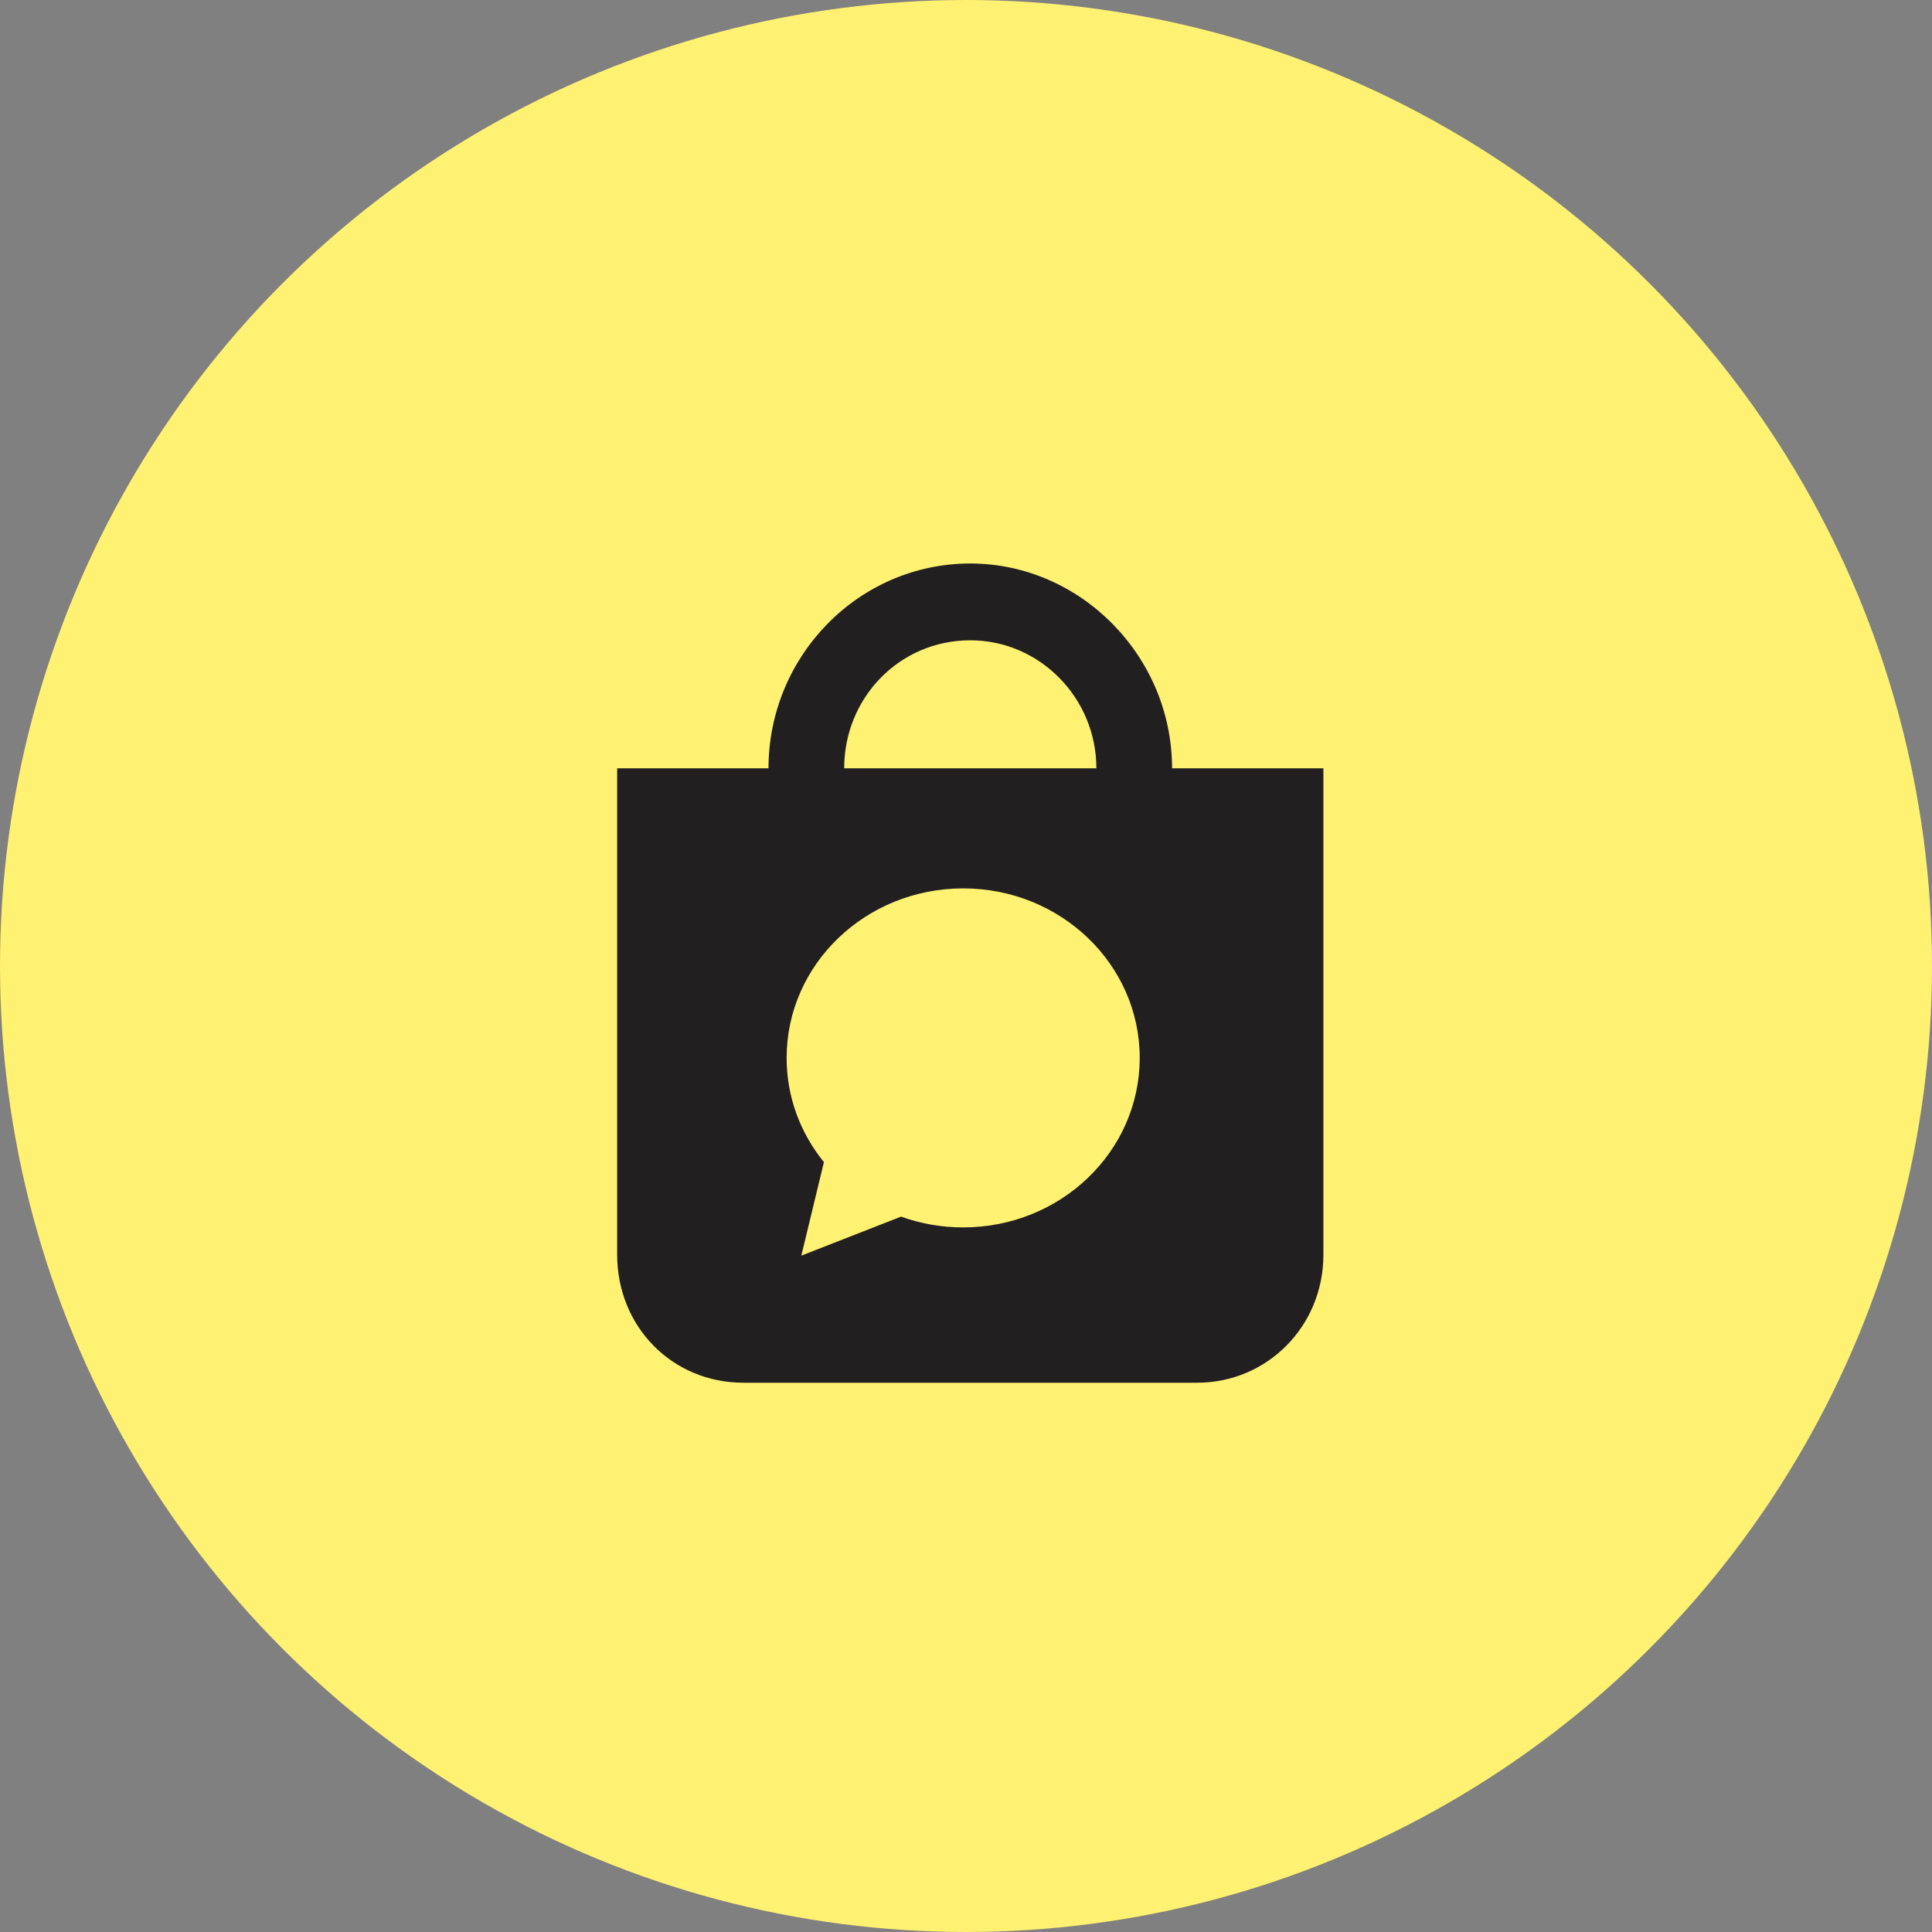
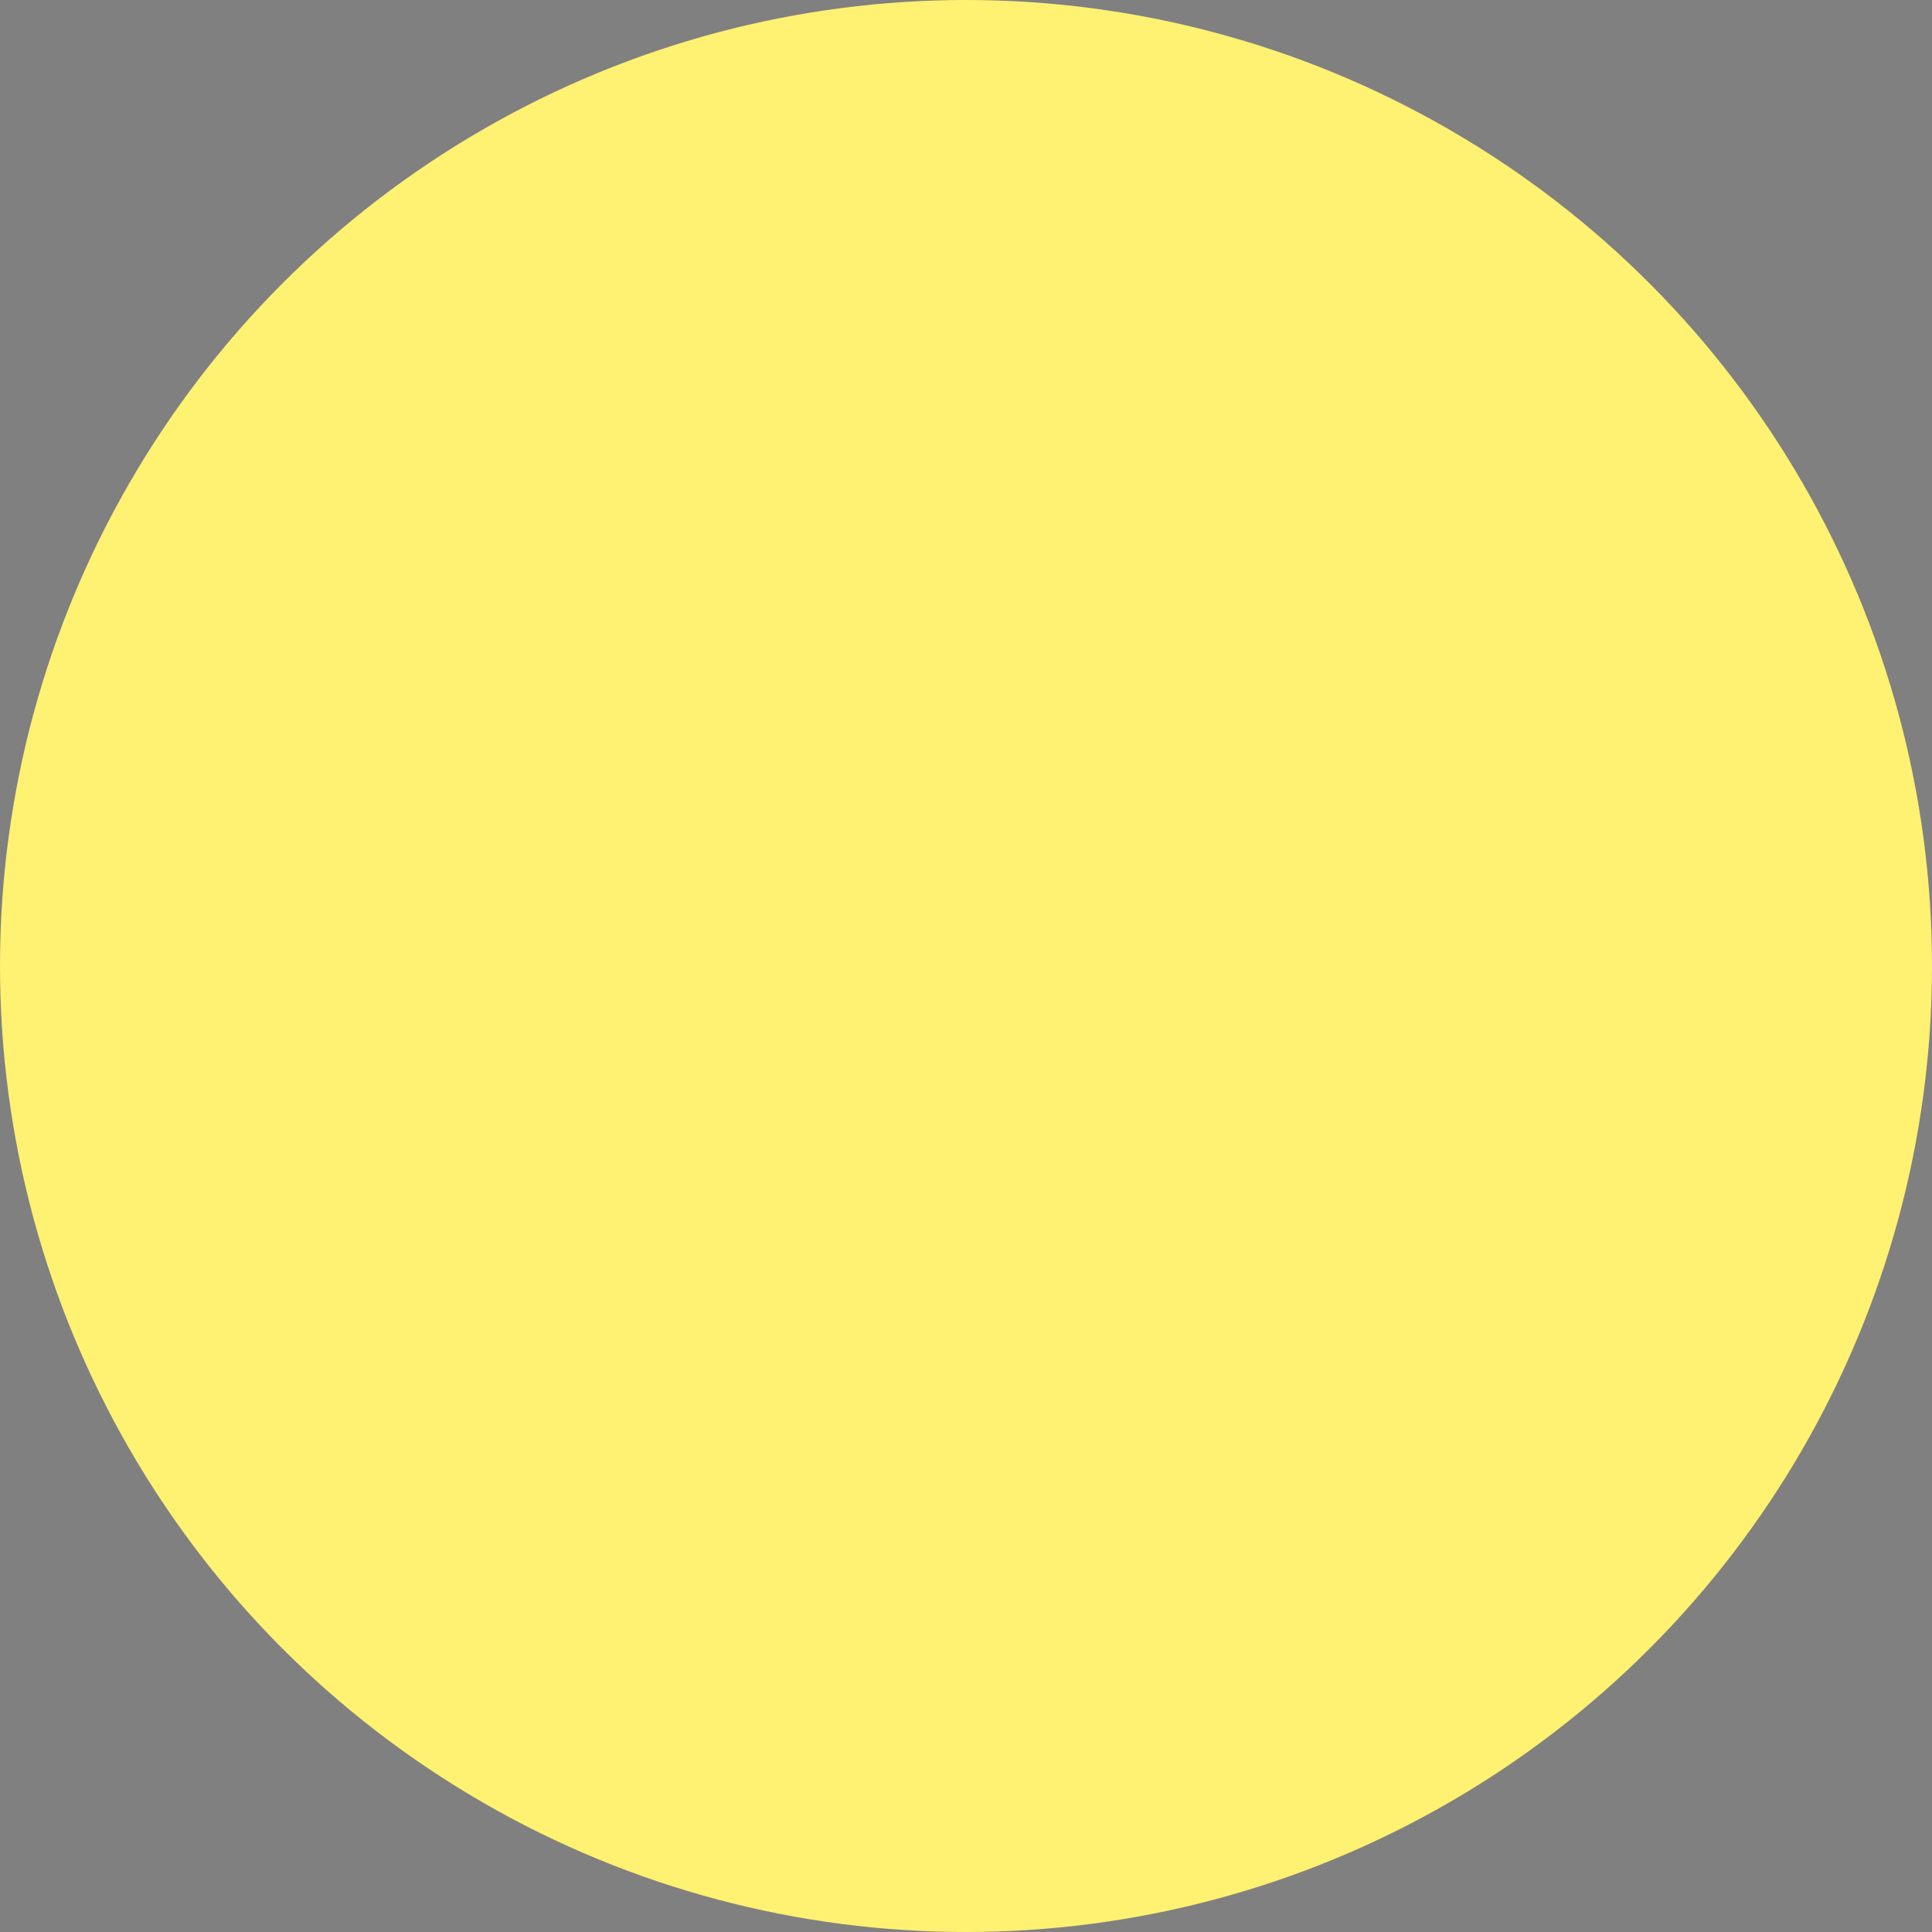
<svg xmlns="http://www.w3.org/2000/svg" width="72" height="72" viewBox="0 0 72 72" fill="none">
  <rect x="0" y="0" width="72" height="72" fill="#808080" stroke="none" />
  <circle cx="36" cy="36" r="36" fill="#FFF171" />
-   <path fill-rule="evenodd" clip-rule="evenodd" d="M36.16 21C40.272 21 43.679 24.459 43.679 28.632H49.319V46.76C49.319 49.443 47.204 51.53 44.619 51.53H27.7C25.056 51.53 23 49.443 23 46.76V28.632H28.64C28.64 24.459 31.988 21 36.16 21ZM40.859 28.632C40.859 26.009 38.744 23.862 36.16 23.862C33.516 23.862 31.46 26.009 31.46 28.632H40.859ZM35.895 45.742C39.529 45.742 42.474 42.913 42.474 39.425C42.474 35.936 39.529 33.108 35.895 33.108C32.261 33.108 29.315 35.936 29.315 39.425C29.315 40.889 29.834 42.237 30.705 43.309L29.863 46.794L33.58 45.34C34.3 45.6 35.08 45.742 35.895 45.742Z" fill="#221F20" />
</svg>